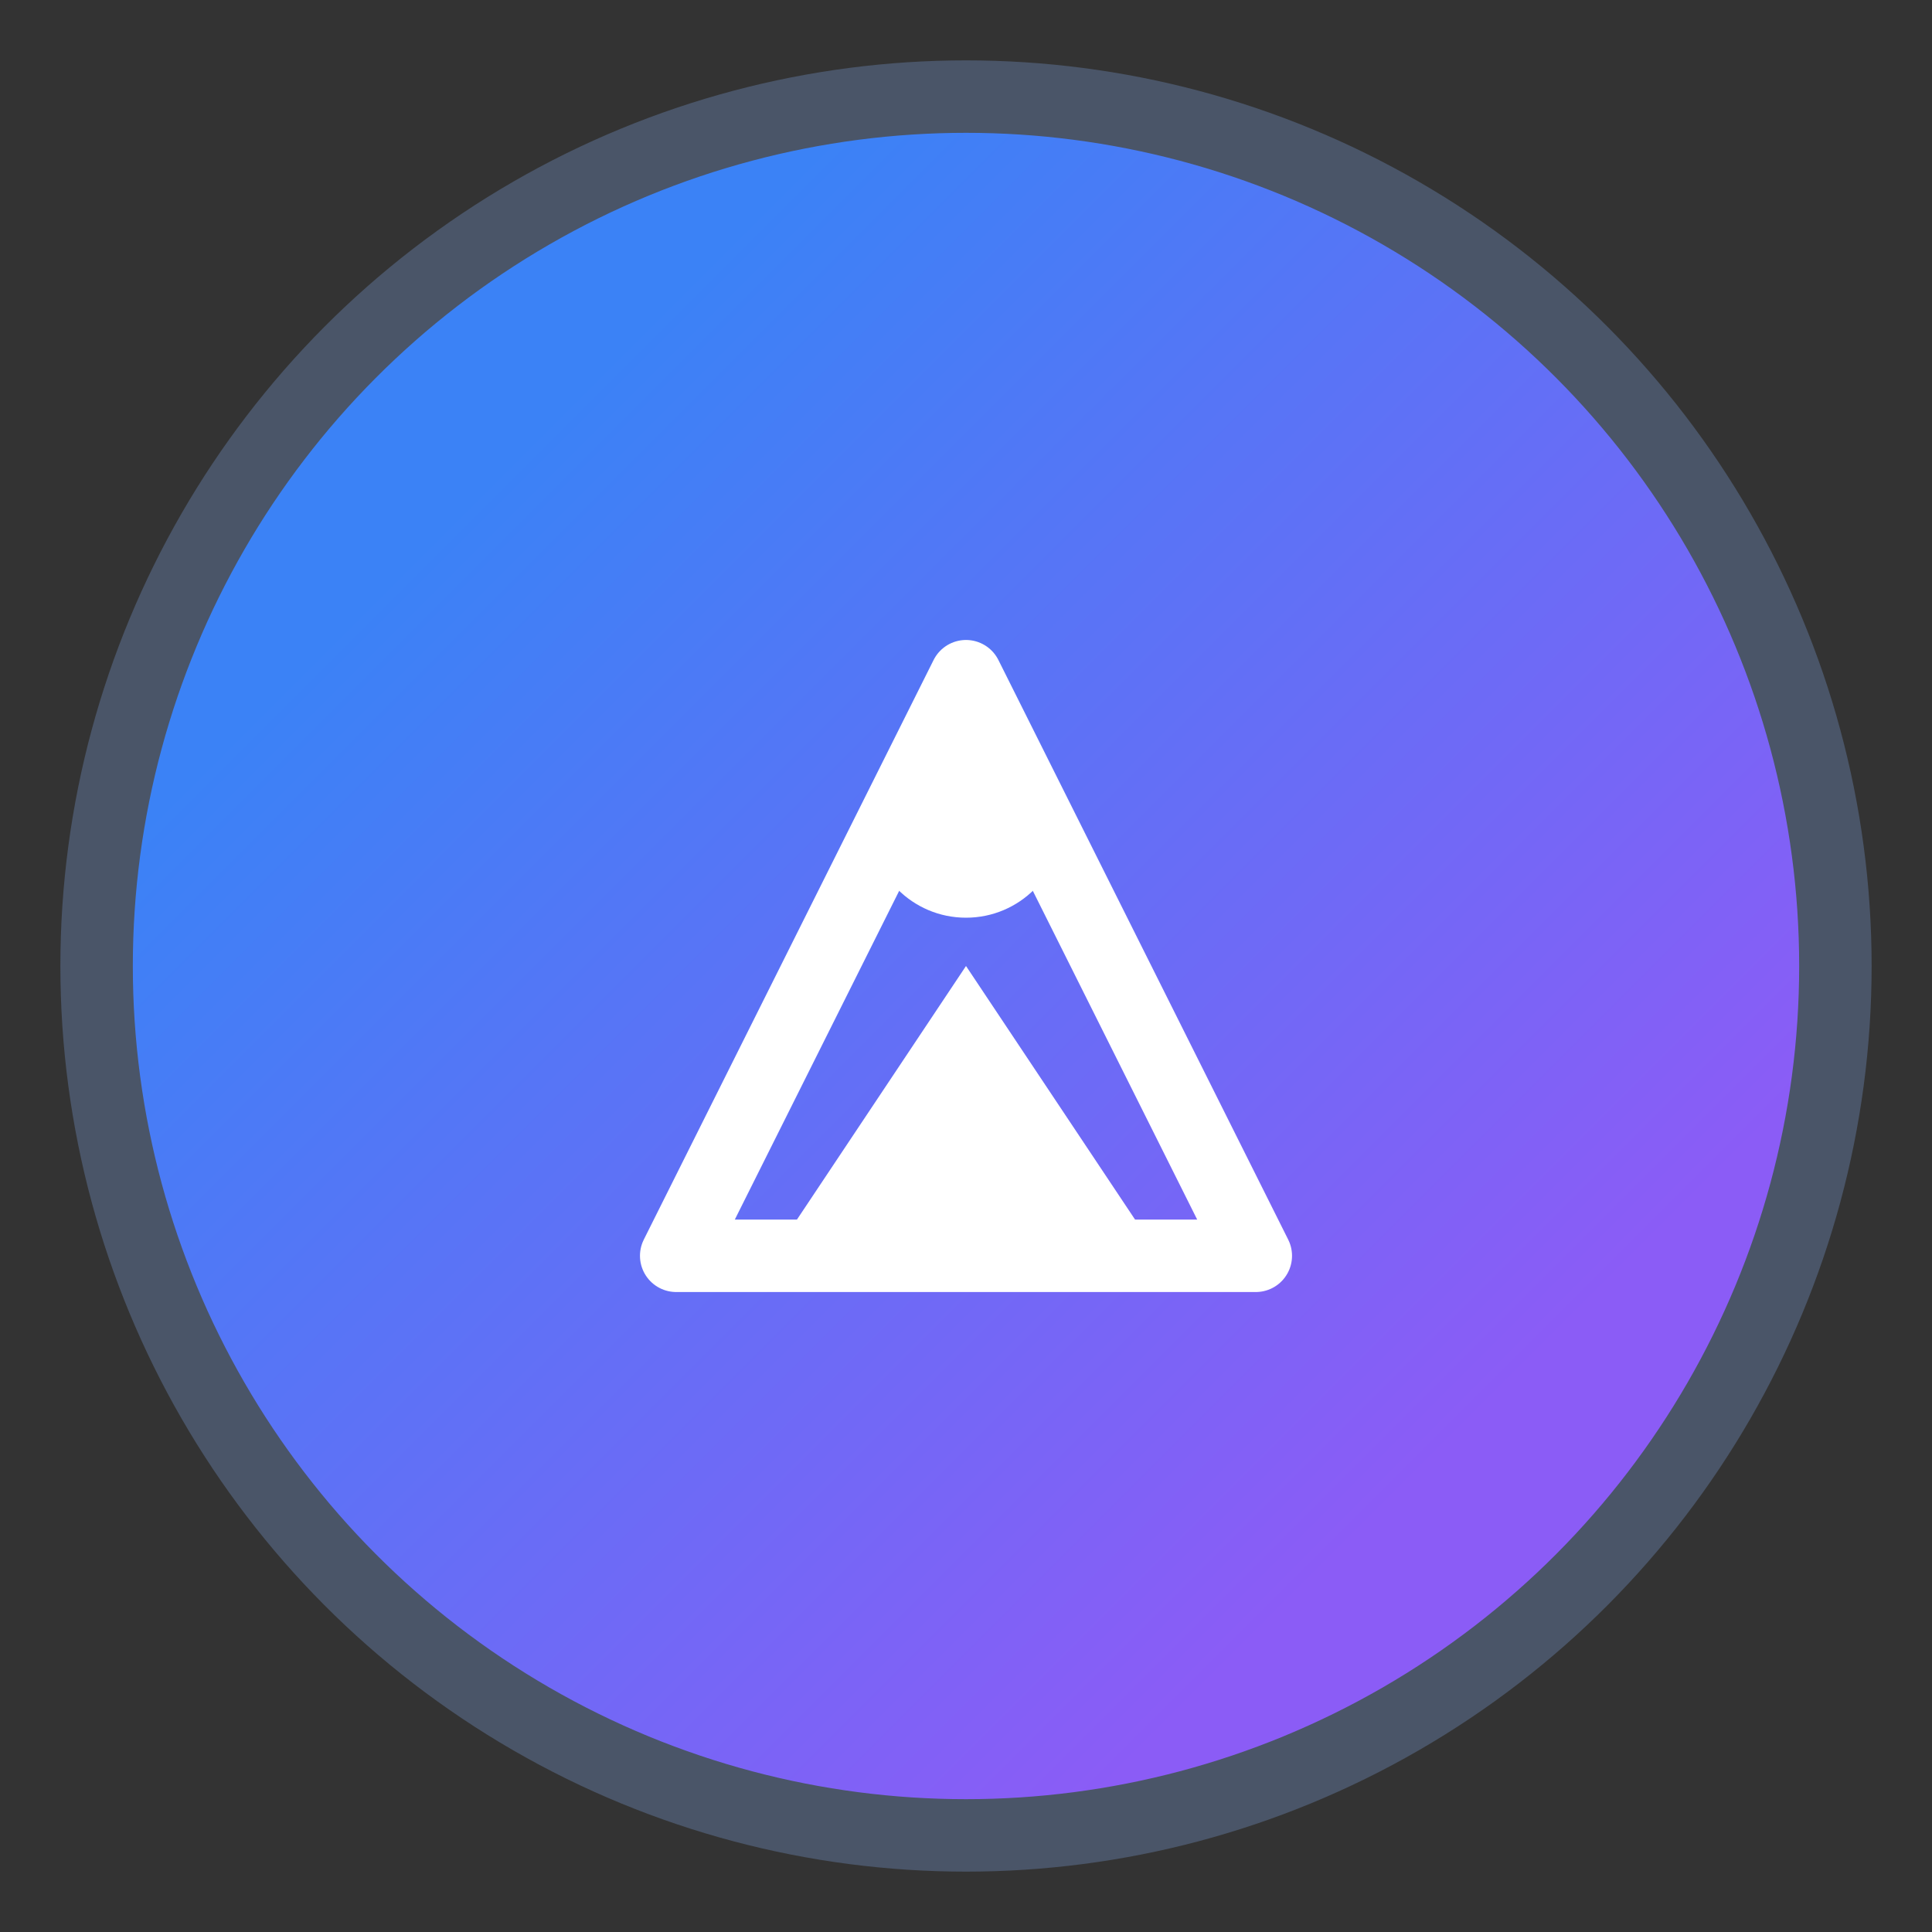
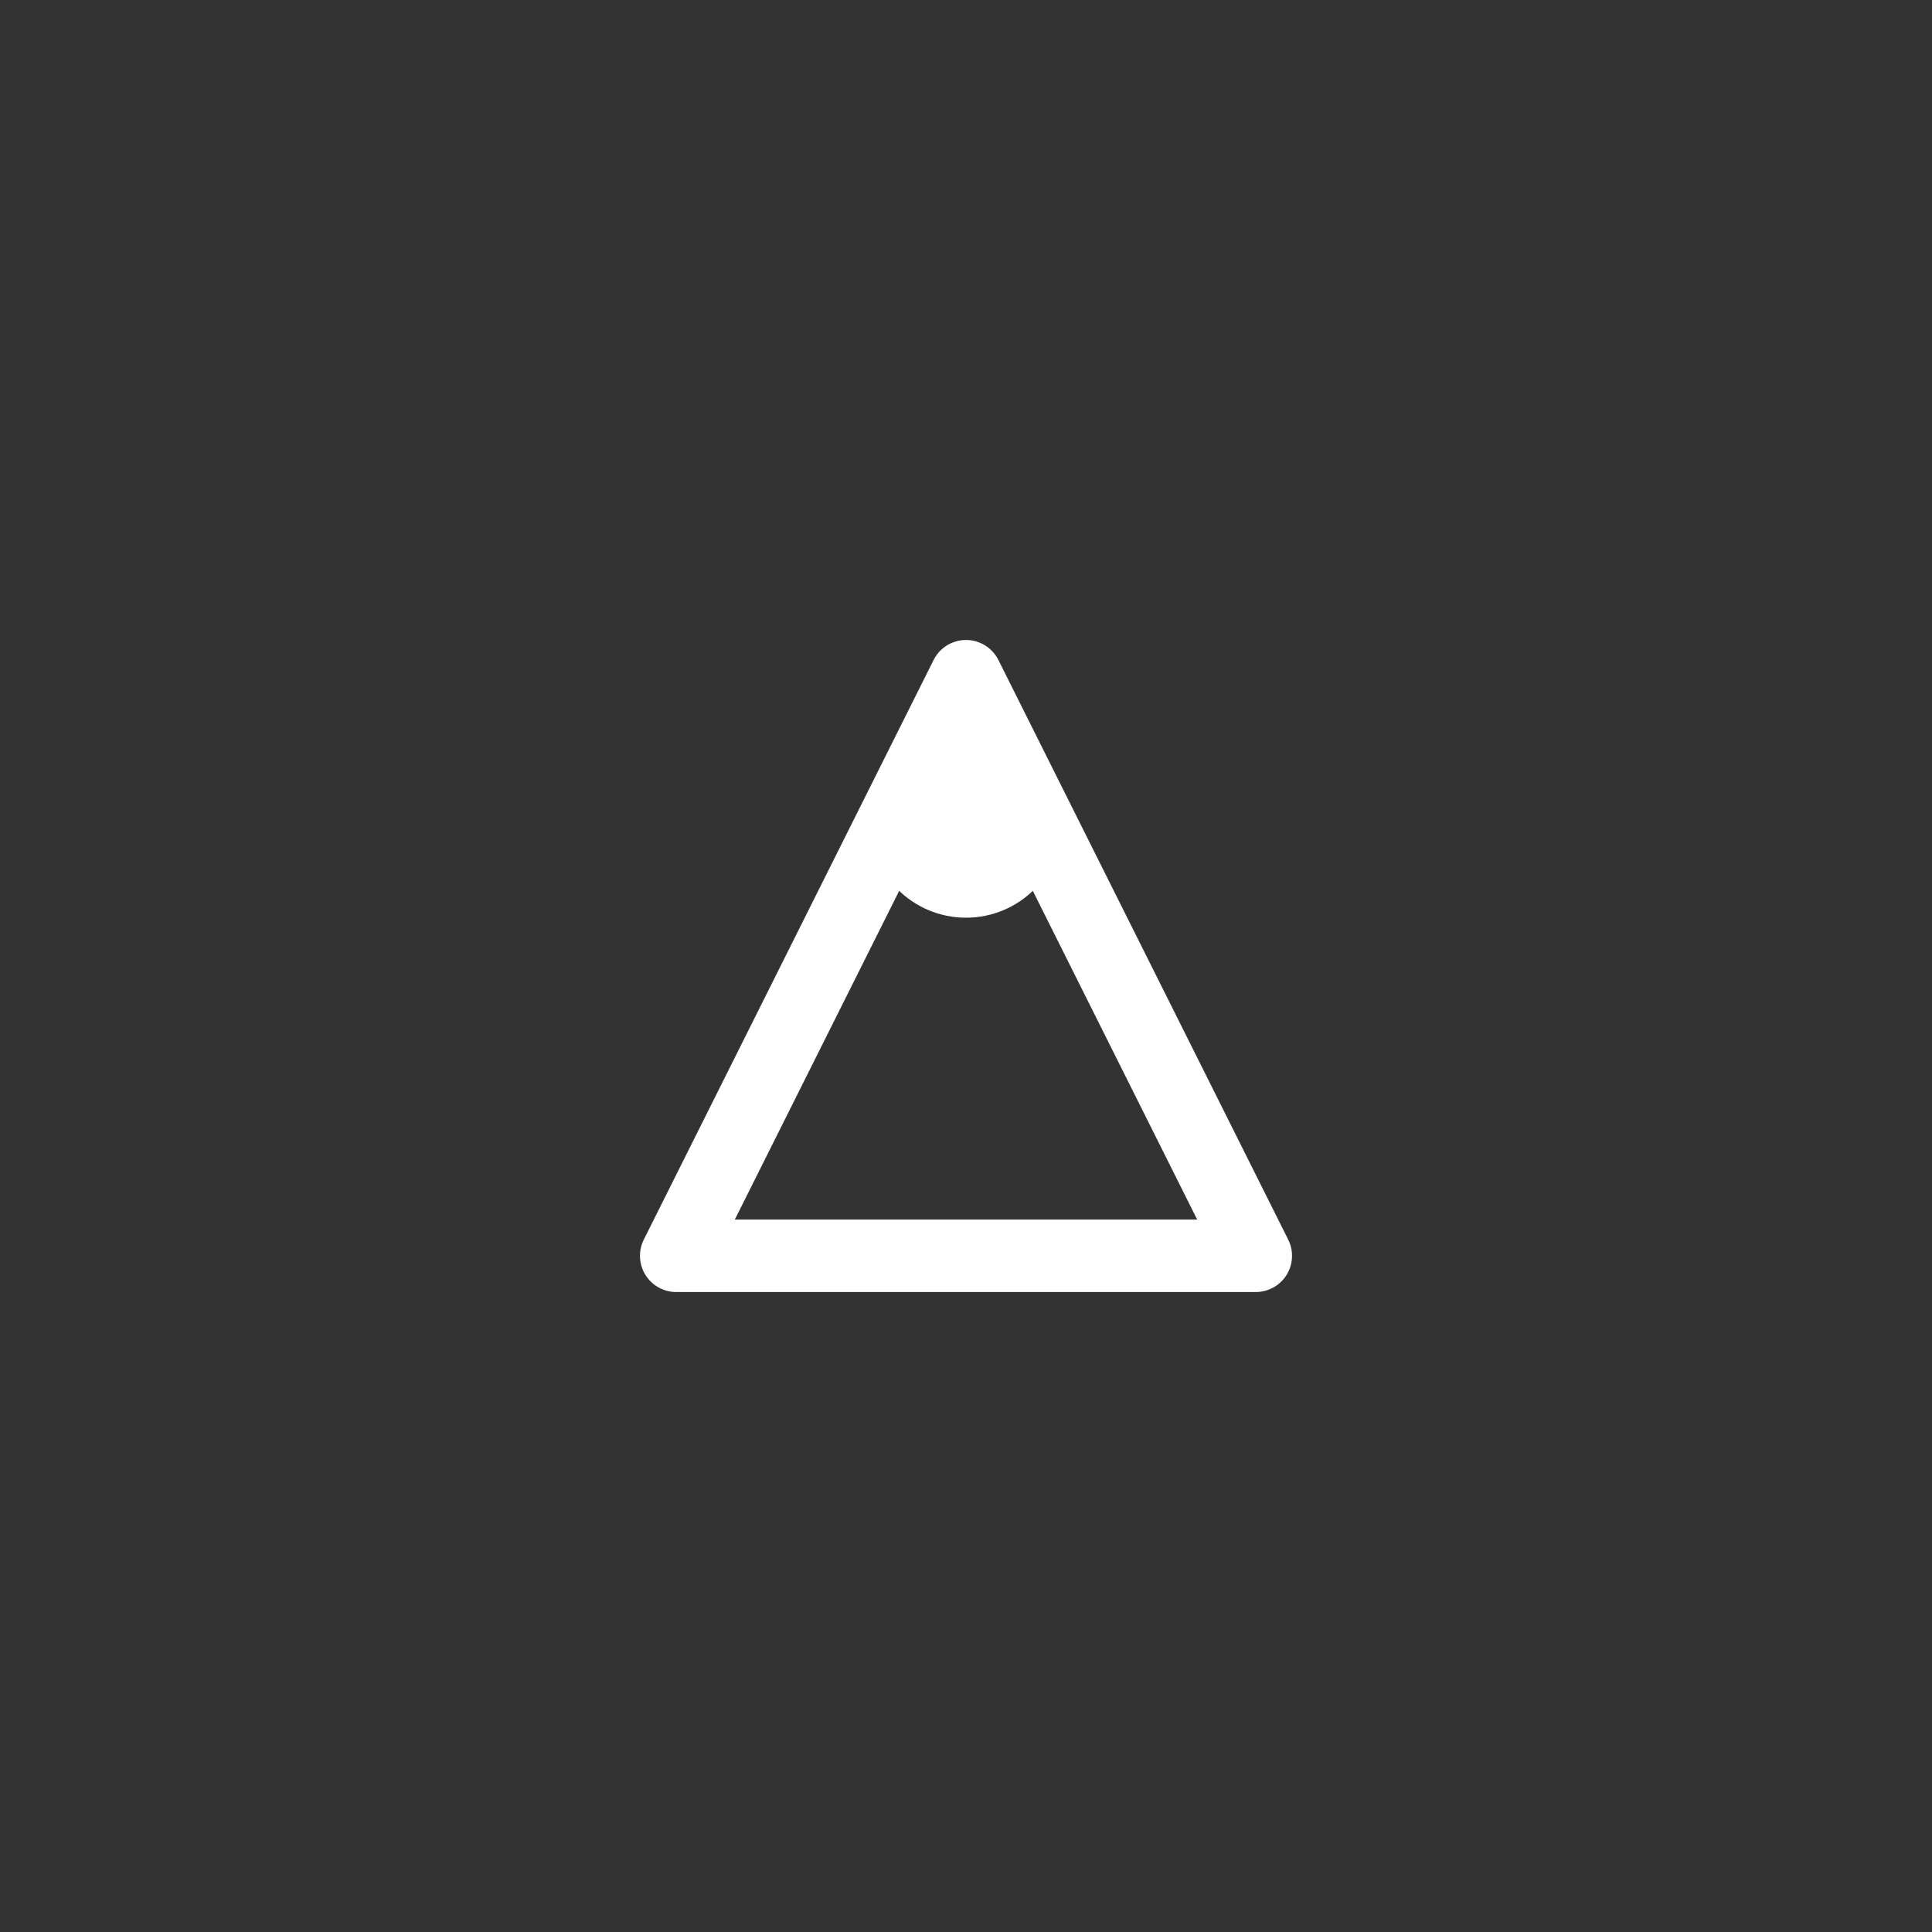
<svg xmlns="http://www.w3.org/2000/svg" width="40" height="40" viewBox="0 0 40 40" fill="none">
  <rect x="0" y="0" width="40" height="40" fill="#333333" stroke="none" />
-   <circle cx="20" cy="20" r="18" fill="url(#paint0_linear)" stroke="#4A5568" stroke-width="1.5" />
  <path d="M14 26L20 14L26 26H14Z" stroke="white" stroke-width="1.5" stroke-linejoin="round" />
-   <path d="M20 20L16 26H24L20 20Z" fill="white" />
+   <path d="M20 20L16 26L20 20Z" fill="white" />
  <circle cx="20" cy="17" r="2" fill="white" />
  <defs>
    <linearGradient id="paint0_linear" x1="10" y1="10" x2="30" y2="30" gradientUnits="userSpaceOnUse">
      <stop stop-color="#3B82F6" />
      <stop offset="1" stop-color="#8B5CF6" />
    </linearGradient>
  </defs>
</svg>